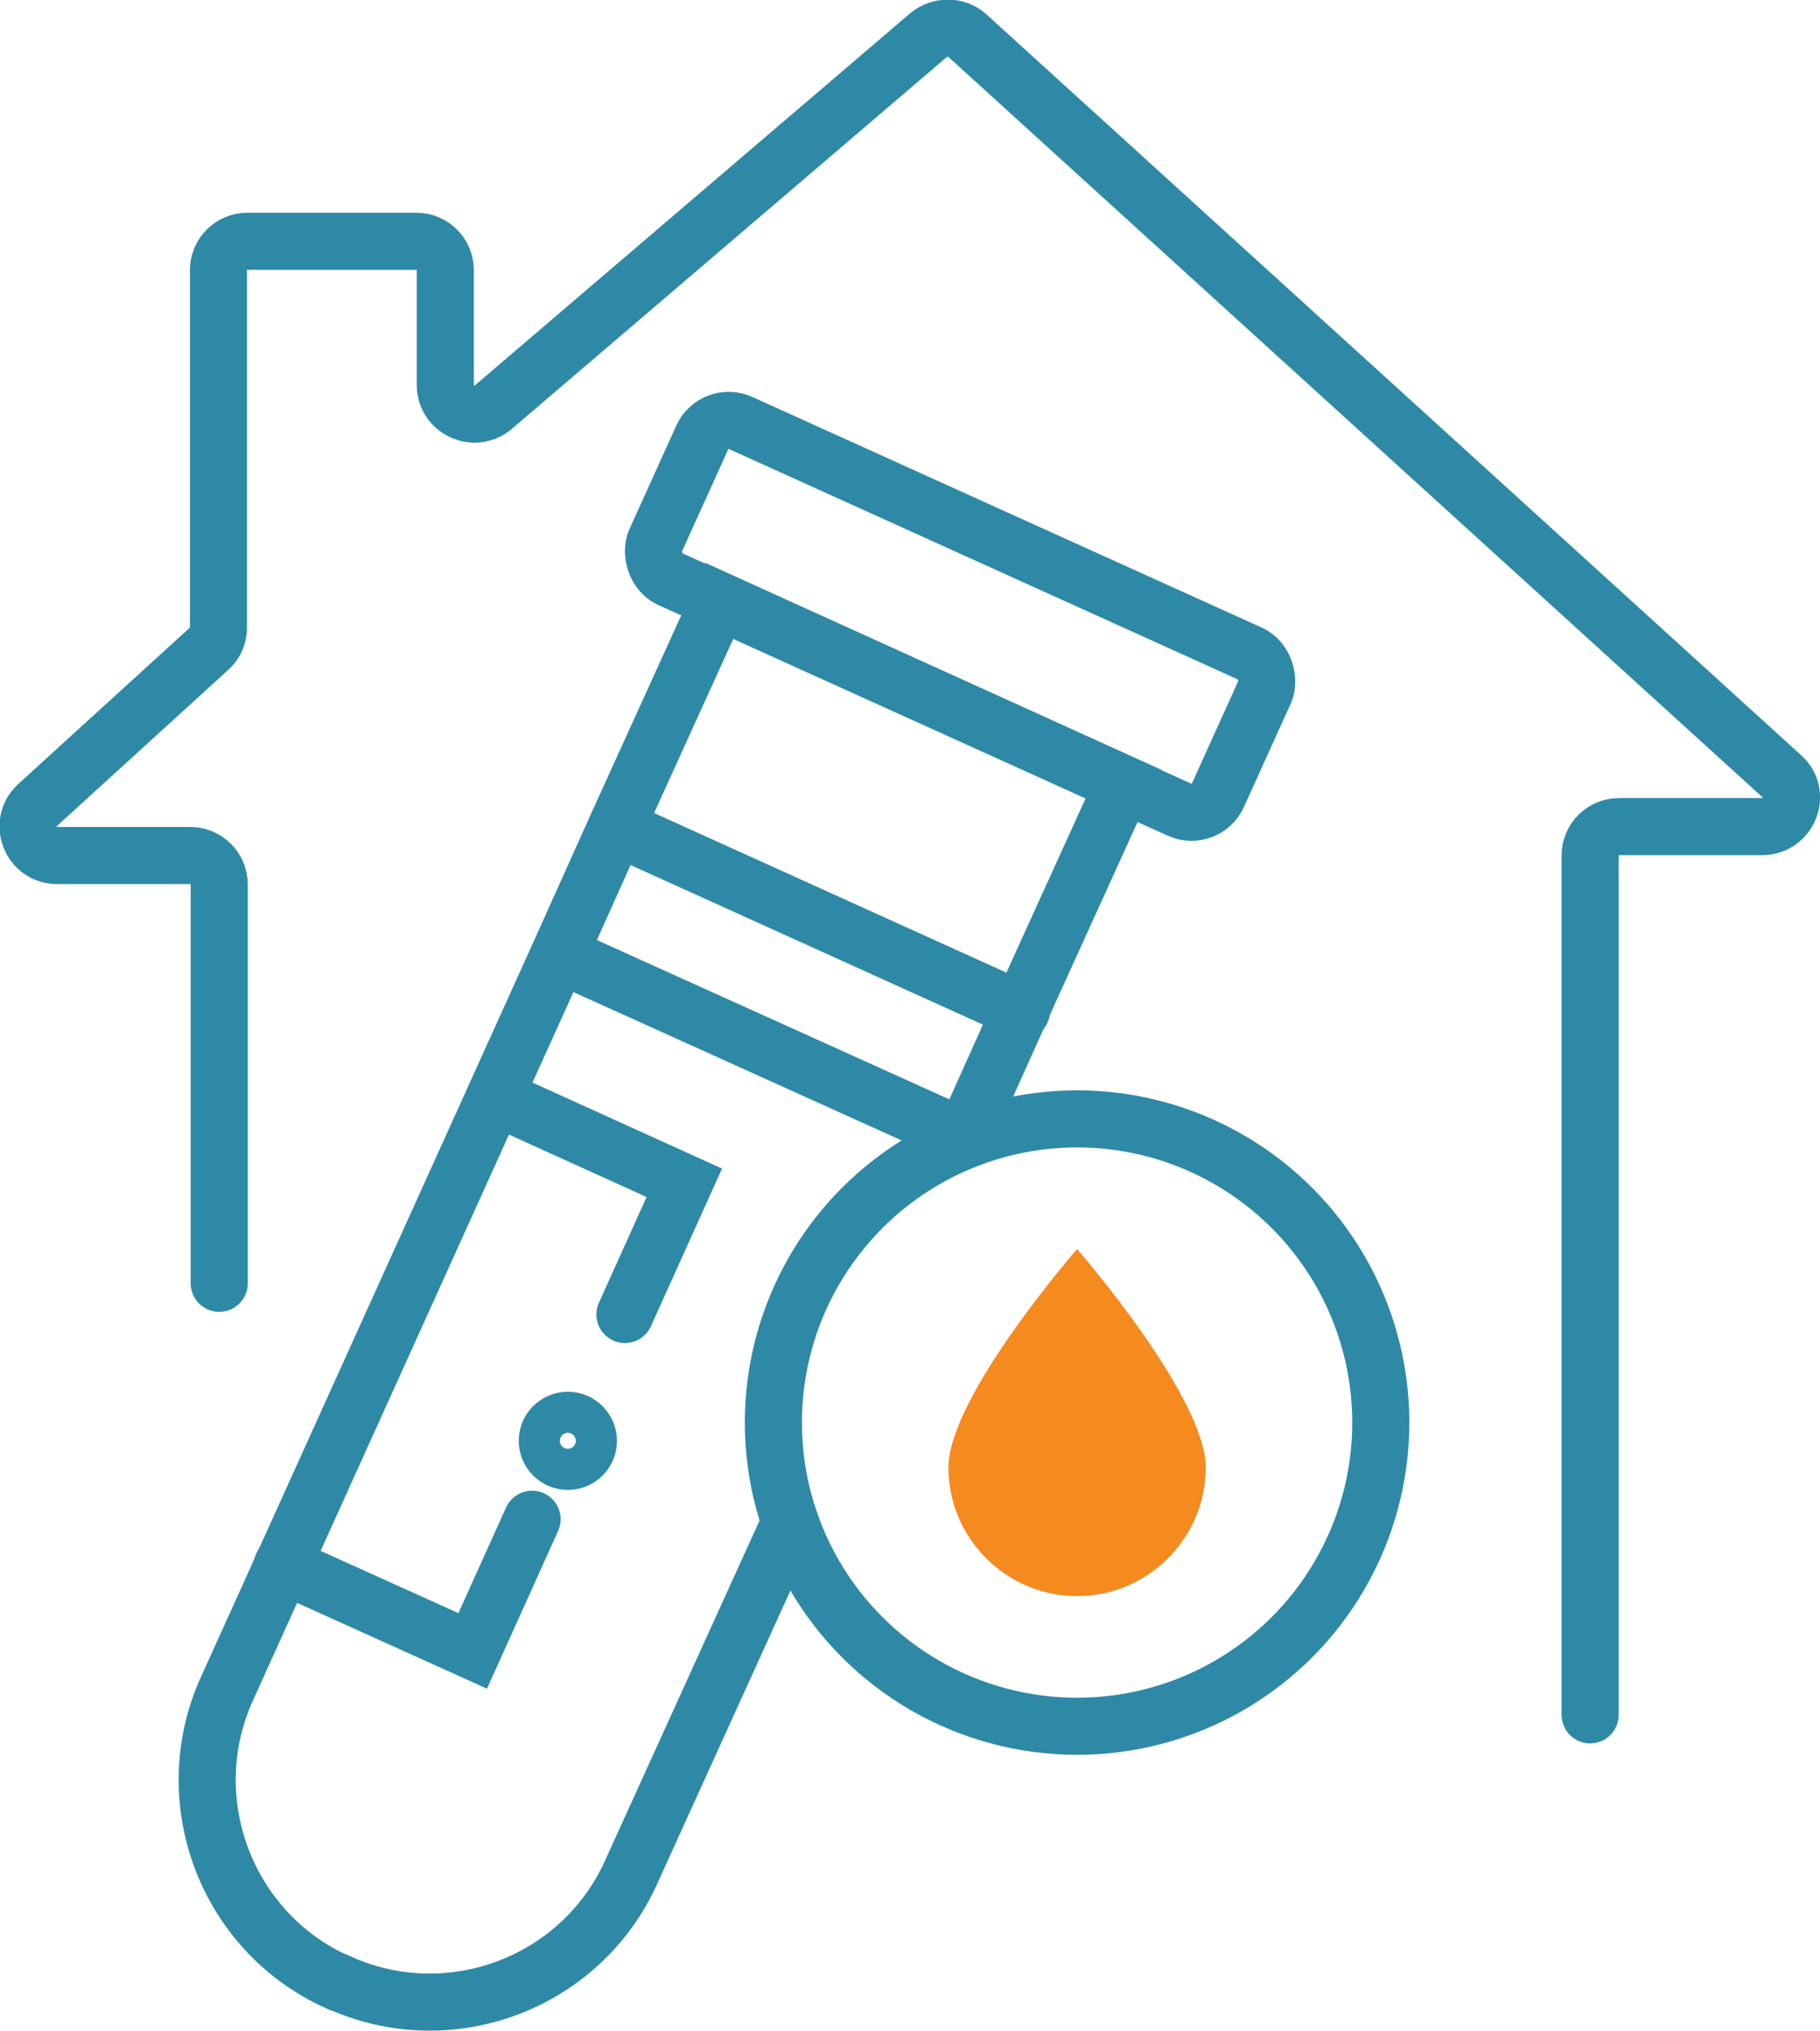
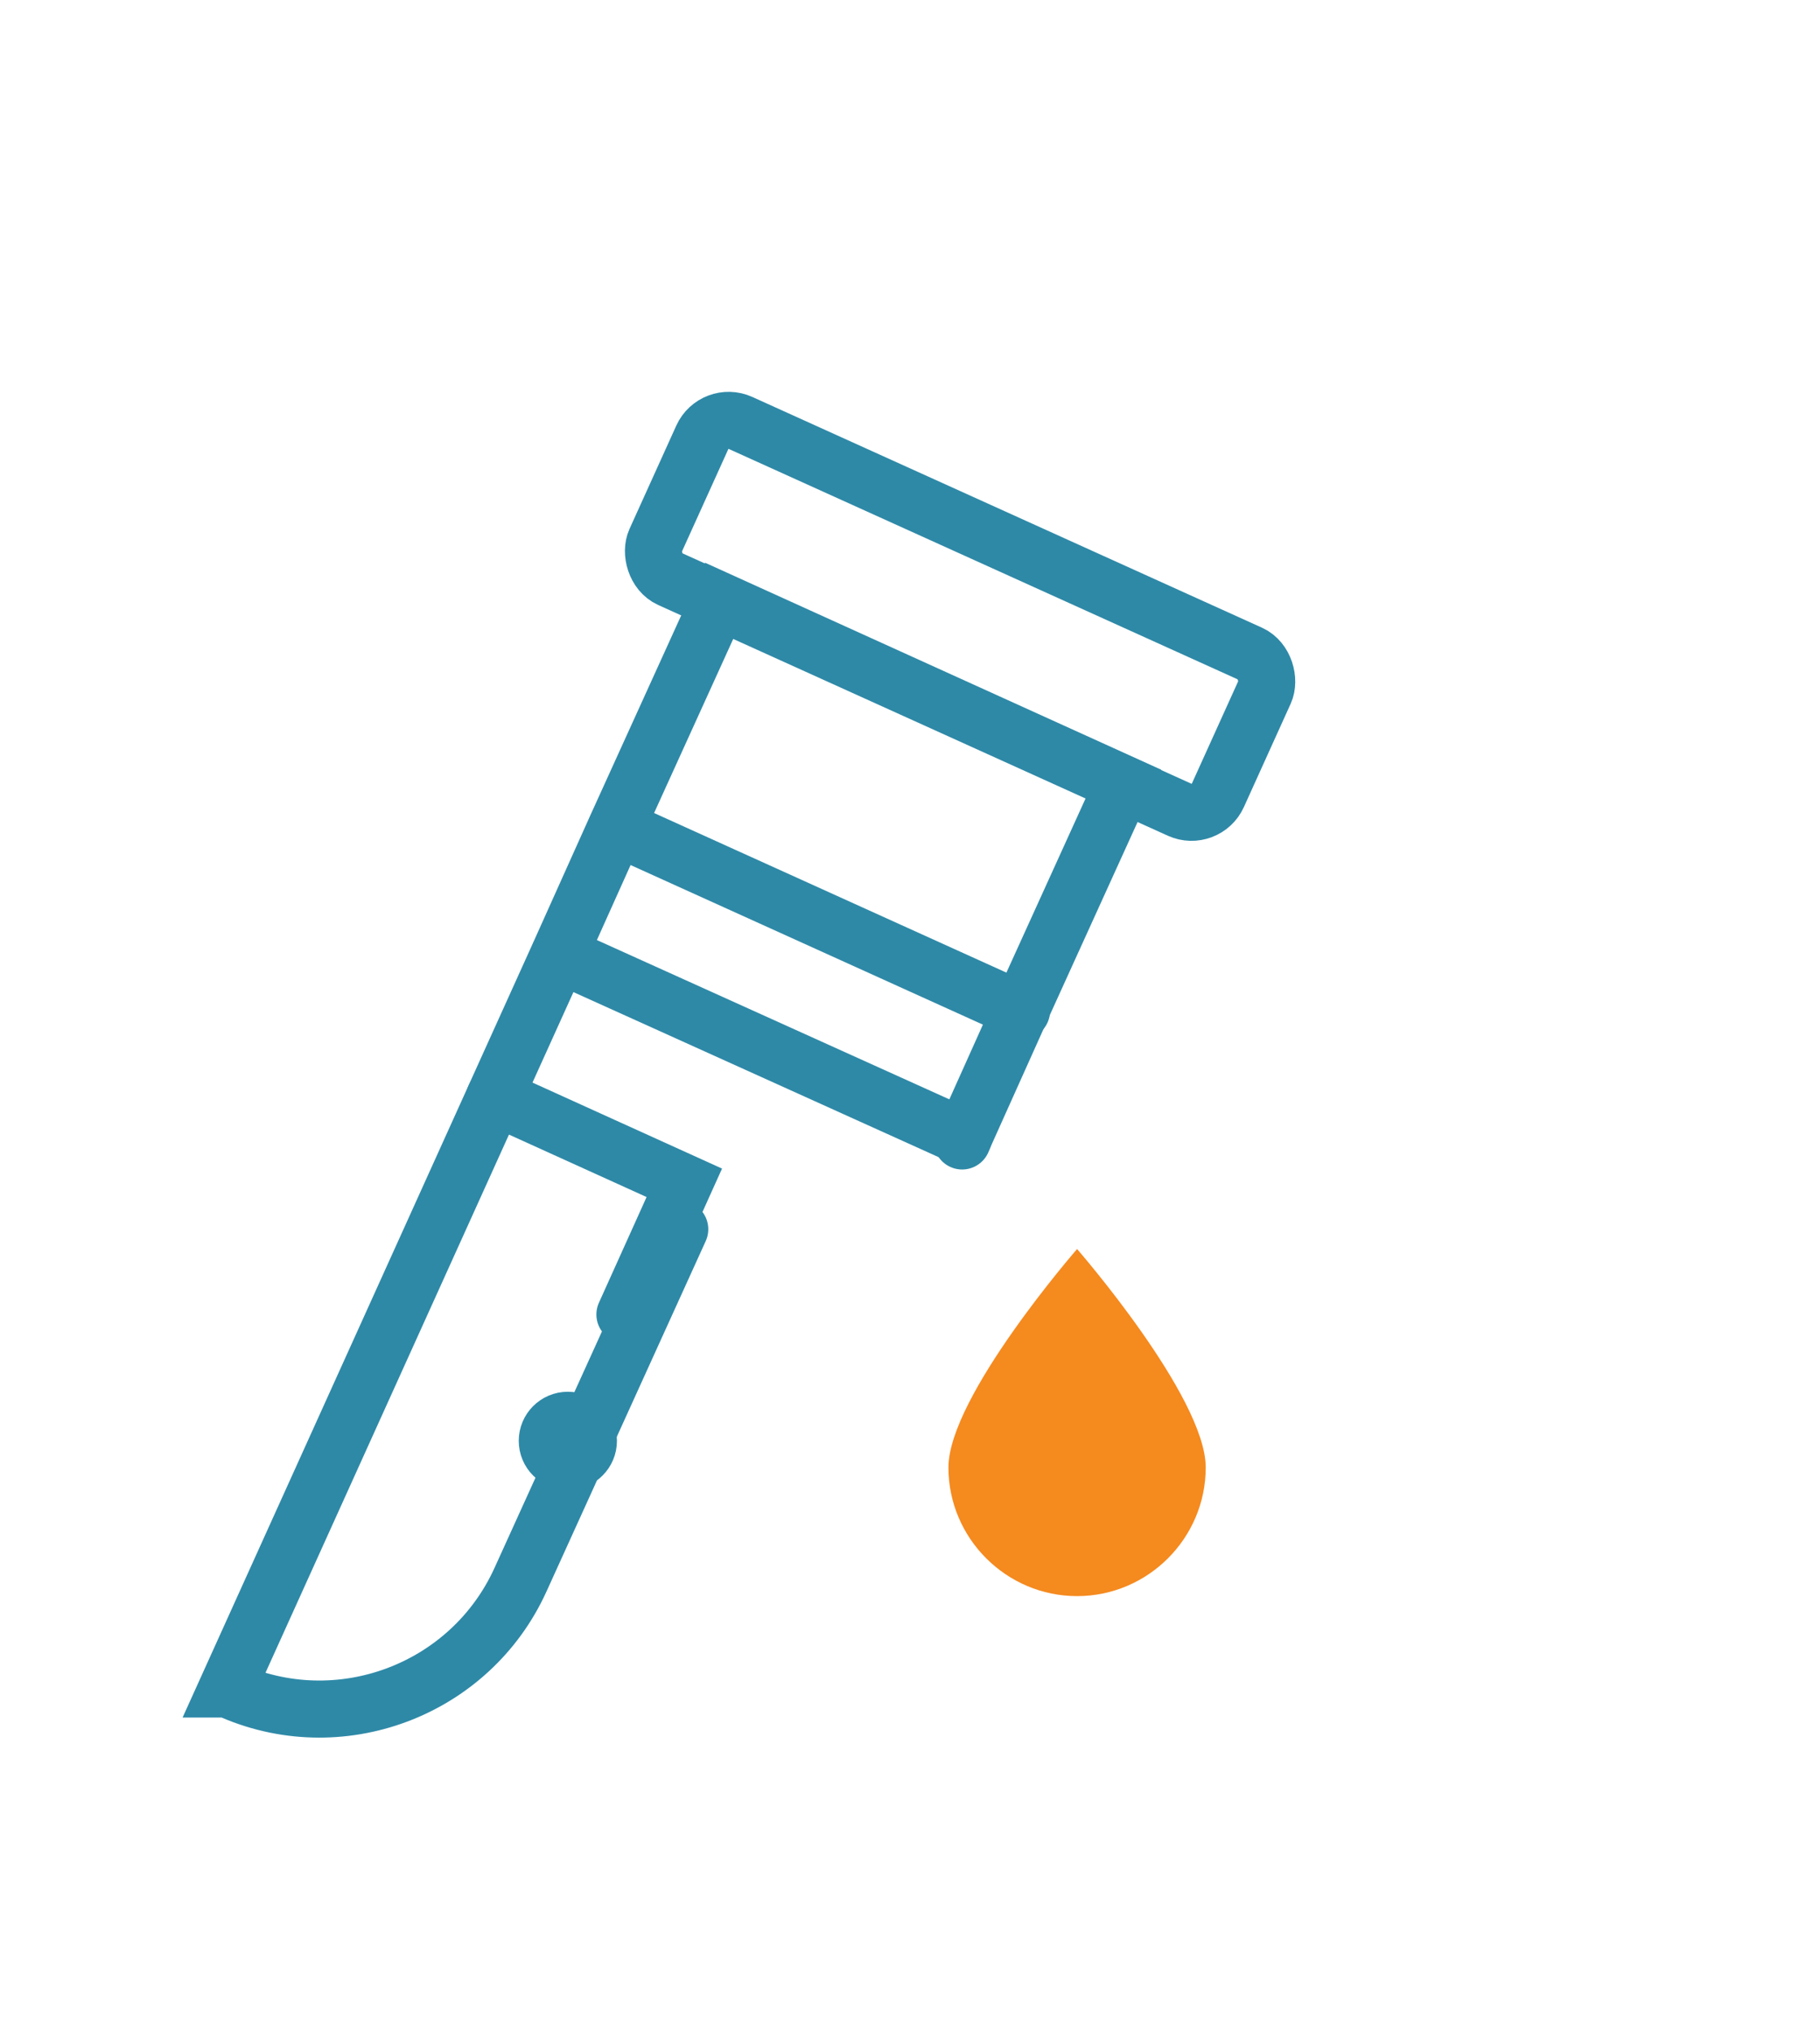
<svg xmlns="http://www.w3.org/2000/svg" id="Layer_2" viewBox="0 0 23.91 26.68">
  <defs>
    <style>.cls-1{fill:#f58a1f;}.cls-2{fill:none;stroke:#2e89a7;stroke-linecap:round;stroke-miterlimit:10;stroke-width:.75px;}</style>
  </defs>
  <g id="Layer_1-2">
    <g>
-       <path class="cls-2" d="m12.64,14.99l.02-.05.75-1.67,1.35-2.97-5.31-2.41-1.35,2.97-.75,1.67-4.37,9.66c-.66,1.46-.01,3.19,1.45,3.85h.01c1.46.67,3.19.02,3.85-1.44l2.09-4.6" />
+       <path class="cls-2" d="m12.64,14.99l.02-.05.75-1.67,1.35-2.97-5.31-2.41-1.35,2.97-.75,1.67-4.37,9.66h.01c1.46.67,3.19.02,3.85-1.44l2.09-4.6" />
      <rect class="cls-2" x="8.56" y="6.97" width="8.11" height="2.25" rx=".38" ry=".38" transform="translate(4.46 -4.48) rotate(24.36)" />
      <polyline class="cls-2" points="6.5 14.41 8.99 15.54 8.21 17.27" />
-       <polyline class="cls-2" points="3.71 20.56 6.21 21.69 6.99 19.96" />
      <circle class="cls-2" cx="7.46" cy="18.93" r=".27" />
-       <circle class="cls-2" cx="14.15" cy="18.69" r="3.99" />
      <path class="cls-1" d="m15.84,19.28c0,.93-.76,1.69-1.69,1.69s-1.69-.76-1.69-1.69,1.69-2.87,1.69-2.87c0,0,1.69,1.94,1.69,2.87Z" />
      <line class="cls-2" x1="8.1" y1="10.87" x2="13.42" y2="13.28" />
      <line class="cls-2" x1="7.35" y1="12.54" x2="12.66" y2="14.94" />
-       <path class="cls-2" d="m2.88,16.86v-5.24c0-.21-.17-.38-.38-.38H.75c-.35,0-.51-.43-.26-.66l2.26-2.06c.08-.07.12-.17.12-.28V3.55c0-.21.17-.38.38-.38h2.22c.21,0,.38.17.38.38v1.51c0,.32.38.5.63.29L12.2.46c.15-.12.36-.12.5,0l10.71,9.74c.26.23.09.66-.26.66h-1.88c-.21,0-.38.17-.38.38v11.29" />
    </g>
  </g>
</svg>